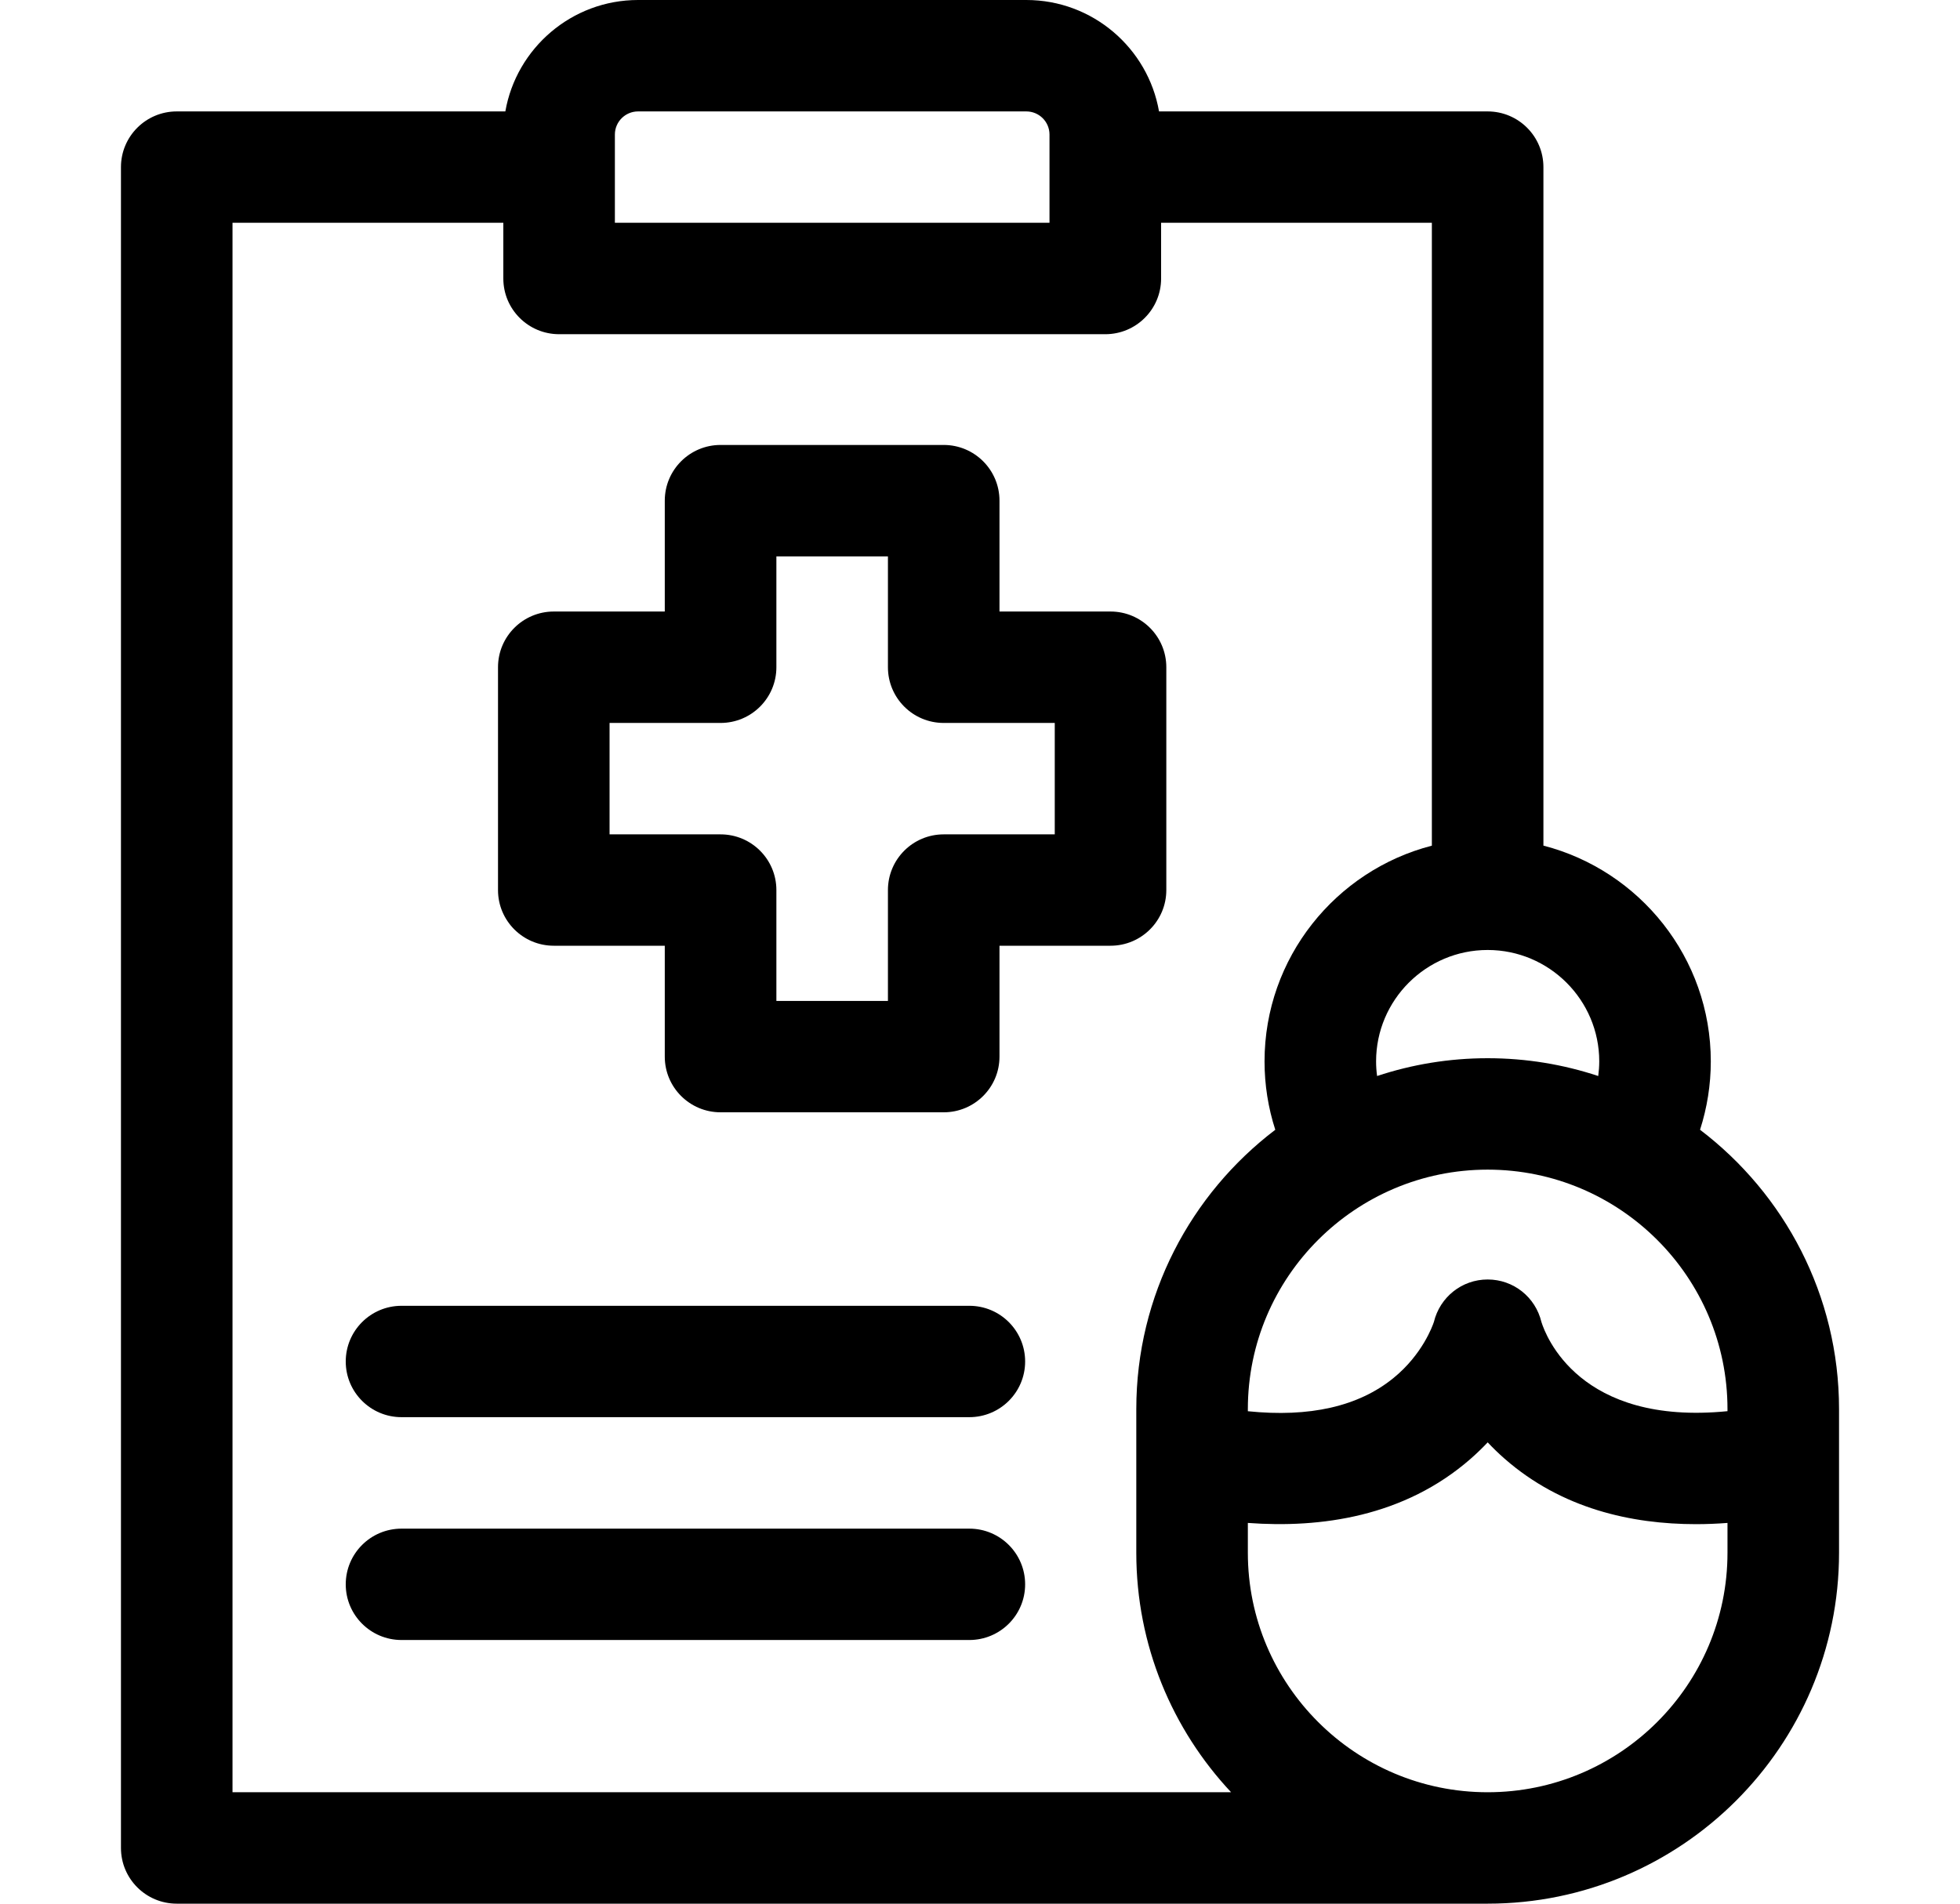
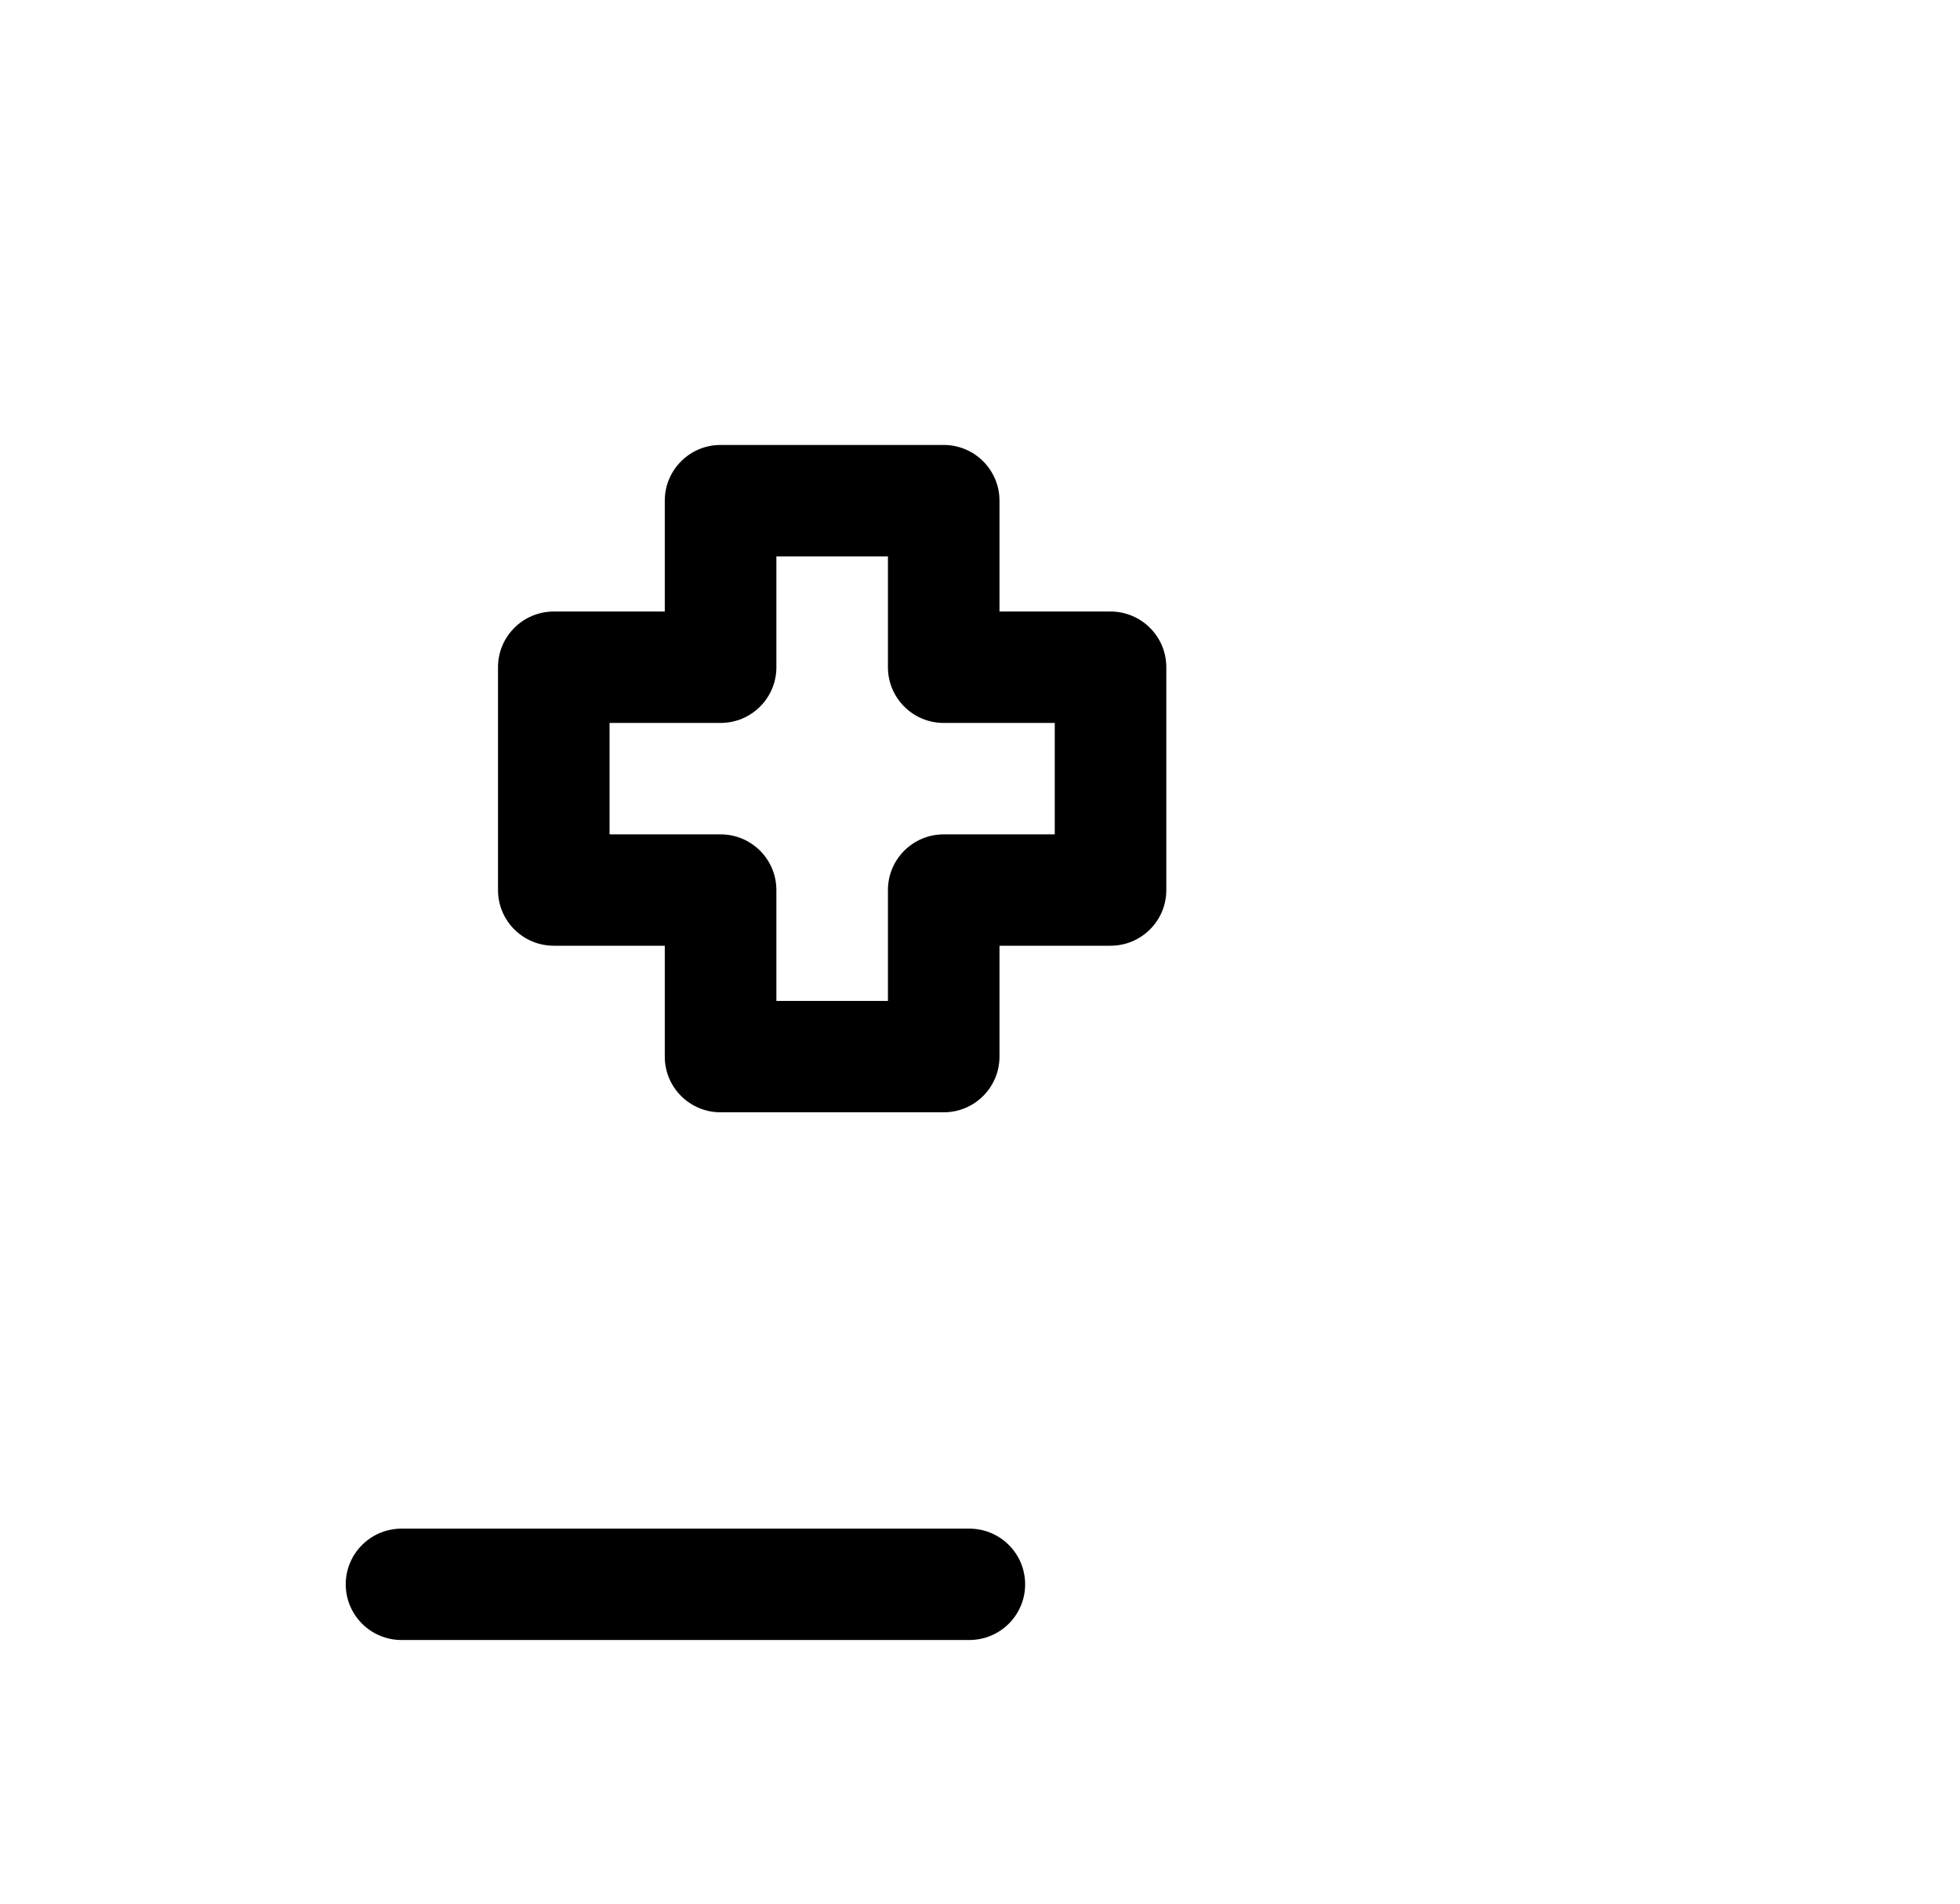
<svg xmlns="http://www.w3.org/2000/svg" width="35" height="34" viewBox="0 0 35 34" fill="none">
  <g id="044-medical report" clip-path="url(#clip0_8218_5779)">
    <g id="Group">
      <path id="Vector" d="M20.827 15.897V11.917C20.827 11.368 20.381 10.922 19.831 10.922H17.848V8.942C17.848 8.393 17.402 7.947 16.852 7.947H12.867C12.317 7.947 11.871 8.393 11.871 8.942V10.922H9.889C9.339 10.922 8.893 11.368 8.893 11.917V15.897C8.893 16.446 9.339 16.891 9.889 16.891H11.871V18.872C11.871 19.421 12.317 19.866 12.867 19.866H16.852C17.402 19.866 17.848 19.421 17.848 18.872V16.891H19.831C20.381 16.891 20.827 16.446 20.827 15.897ZM18.835 14.902H16.852C16.302 14.902 15.856 15.347 15.856 15.897V17.877H13.864V15.897C13.864 15.347 13.418 14.902 12.867 14.902H10.885V12.912H12.867C13.418 12.912 13.864 12.467 13.864 11.917V9.937H15.856V11.917C15.856 12.467 16.302 12.912 16.852 12.912H18.835V14.902Z" fill="black" />
      <path id="Vector_2" d="M17.31 27.302H7.17C6.62 27.302 6.174 27.747 6.174 28.297C6.174 28.846 6.62 29.291 7.17 29.291H17.309C17.86 29.291 18.306 28.846 18.306 28.297C18.306 27.747 17.86 27.302 17.31 27.302Z" fill="black" />
-       <path id="Vector_3" d="M17.31 23.322H7.17C6.62 23.322 6.174 23.767 6.174 24.317C6.174 24.866 6.62 25.311 7.17 25.311H17.309C17.86 25.311 18.306 24.866 18.306 24.317C18.306 23.767 17.86 23.322 17.31 23.322Z" fill="black" />
-       <path id="Vector_4" d="M30.358 20.178C30.484 19.786 30.55 19.374 30.55 18.957C30.55 17.106 29.278 15.546 27.561 15.103V2.985C27.561 2.435 27.115 1.99 26.565 1.99H20.697C20.5 0.861 19.513 0 18.327 0H11.394C10.209 0 9.221 0.861 9.024 1.99H3.156C2.606 1.99 2.16 2.435 2.16 2.985V33.005C2.16 33.555 2.606 34 3.156 34H26.565H26.565C30.025 34 32.84 31.189 32.84 27.733V25.167C32.84 23.134 31.865 21.324 30.358 20.178ZM30.848 25.204C28.201 25.467 27.6 23.849 27.526 23.613C27.419 23.166 27.026 22.852 26.565 22.852C26.106 22.852 25.713 23.166 25.605 23.611C25.584 23.674 25.402 24.191 24.882 24.613C24.259 25.12 23.386 25.318 22.283 25.205V25.167C22.283 22.808 24.204 20.89 26.565 20.89C28.927 20.89 30.848 22.808 30.848 25.167V25.204ZM28.558 18.957C28.558 19.045 28.551 19.132 28.54 19.218C27.919 19.012 27.255 18.9 26.565 18.9C25.876 18.9 25.212 19.012 24.591 19.218C24.579 19.132 24.573 19.045 24.573 18.957C24.573 17.86 25.467 16.967 26.565 16.967C27.664 16.967 28.558 17.86 28.558 18.957ZM11.394 1.99H18.327C18.556 1.99 18.741 2.175 18.741 2.403V2.979C18.741 2.981 18.741 2.983 18.741 2.984C18.741 2.986 18.741 2.988 18.741 2.99V3.979H10.98V2.991C10.98 2.989 10.98 2.987 10.98 2.984C10.98 2.982 10.98 2.98 10.98 2.978V2.403C10.98 2.175 11.166 1.99 11.394 1.99ZM4.152 3.979H8.988V4.974C8.988 5.524 9.434 5.969 9.984 5.969H19.738C20.288 5.969 20.734 5.524 20.734 4.974V3.979H25.569V15.104C23.853 15.546 22.581 17.106 22.581 18.957C22.581 19.374 22.646 19.786 22.773 20.178C21.266 21.324 20.291 23.133 20.291 25.167V27.733C20.291 29.385 20.934 30.89 21.984 32.01H4.152V3.979ZM26.565 32.01C24.204 32.01 22.283 30.092 22.283 27.733V27.2C23.579 27.296 25.075 27.093 26.263 26.053C26.372 25.957 26.473 25.859 26.566 25.761C26.658 25.859 26.758 25.957 26.868 26.053C27.887 26.946 29.134 27.222 30.286 27.222C30.476 27.222 30.664 27.214 30.848 27.2V27.733C30.848 30.092 28.927 32.01 26.565 32.01Z" fill="black" />
    </g>
  </g>
  <defs>
    <clipPath id="clip0_8218_5779">
      <rect width="34" height="34" fill="white" transform="translate(0.5)" />
    </clipPath>
  </defs>
</svg>